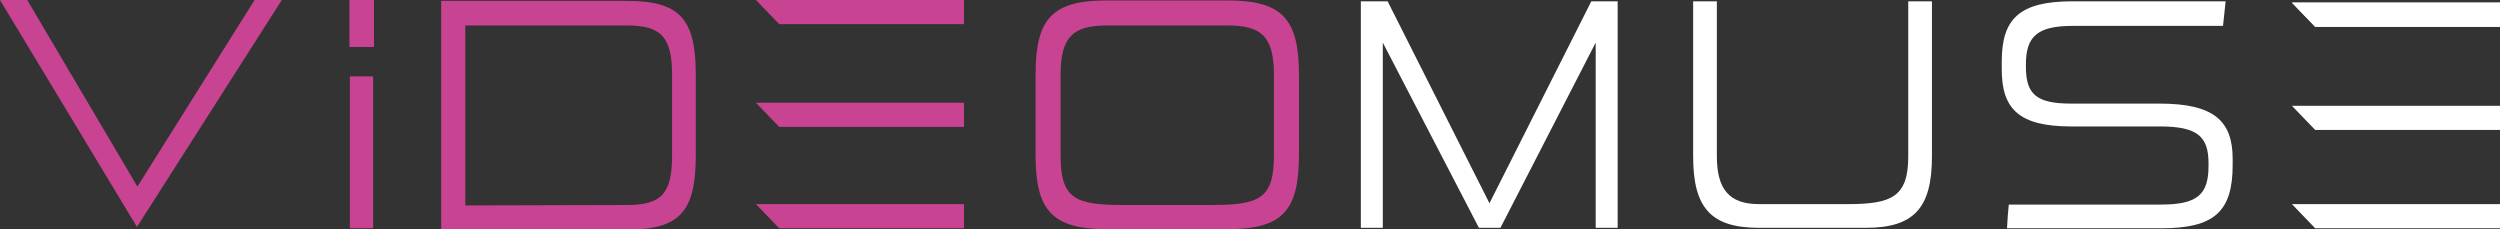
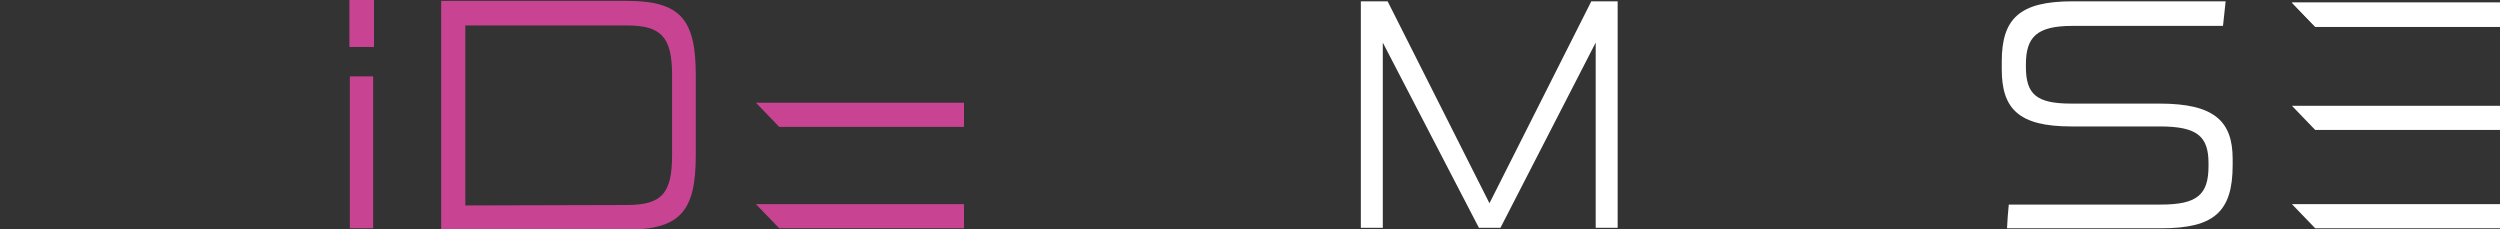
<svg xmlns="http://www.w3.org/2000/svg" version="1.1" id="Layer_1" x="0px" y="0px" viewBox="0 0 569.5 52.2" style="enable-background:new 0 0 569.5 52.2;" xml:space="preserve">
  <rect x="0" y="0" width="569.5" height="52.2" fill="#333333" stroke="none" />
  <style type="text/css">
	.st0{fill:#C84492;}
	.st1{fill:#FFFFFF;}
</style>
  <g>
-     <path class="st0" d="M64.2,0l-33,51.7L0,0h6.2l25.1,42.5L58,0H64.2z" />
    <path class="st0" d="M79.6,10.7V0h5.6v10.7H79.6z M79.7,52V17.4H85V52H79.7z" />
  </g>
  <g>
    <path class="st1" d="M363.5,51.9V9.7l-21.7,42.2h-4.9L315,9.7v42.2h-5V0.3h6.1l23.2,46l23.2-46h6v51.6   C368.5,51.9,363.5,51.9,363.5,51.9z" />
-     <path class="st1" d="M420.9,46.5c10.1,0,13.8-1.7,13.8-10.9V0.3h5.4v35.3c0,11.7-4,16.3-15.1,16.3h-24.3c-11.1,0-15-4.7-15-16.3   V0.3h5.4v35.3c0,7.6,2.9,10.9,9.6,10.9H420.9z" />
    <path class="st1" d="M506.4,5.9h-34.3c-8.1,0-10.6,2.5-10.6,8.8v0.5c0,6.2,2.3,8.4,10.3,8.4H492c12.4,0,16.6,4,16.6,12.6v1.4   c0,10.6-4.2,14.4-16.2,14.4h-35.2c0.1-1.8,0.2-3.6,0.4-5.4h34.6c8.3,0,10.9-2.2,10.9-8.8v-0.6c0-6.1-2.5-8.4-11.1-8.4h-20.2   c-11.9,0-15.8-4-15.8-13V14c0-9.7,4-13.7,16.1-13.7H507L506.4,5.9z" />
  </g>
  <path class="st1" d="M522.1,0.6h47.4v5.5h-42.1" />
  <g>
    <path class="st0" d="M100.5,52.2v-52h42.3c12.2,0,15.7,4.2,15.7,16.9v18.3c0,12.8-3.6,16.9-15.7,16.9h-42.3V52.2z M142.8,46.7   c7.9,0,10.3-2.6,10.3-11.3V17.1c0-8.7-2.5-11.3-10.3-11.3H106v41L142.8,46.7L142.8,46.7z" />
  </g>
-   <path class="st0" d="M172.2,0h47.4v5.5h-42.1" />
  <path class="st0" d="M172.2,23.4h47.4v5.5h-42.1" />
  <path class="st0" d="M172.2,46.5h47.4V52h-42.1" />
-   <path class="st0" d="M252.2,52.2c-12.4,0-16.3-4.1-16.3-16.9V17c0-12.8,3.8-16.9,16.3-16.9h27.4c12.4,0,16.3,4.1,16.3,16.9v18.3  c0,12.8-3.8,16.9-16.3,16.9C279.6,52.2,252.2,52.2,252.2,52.2z M252.2,5.8c-7.8,0-10.6,2.6-10.6,11.3v18.3c0,9.9,3.3,11.3,14.3,11.3  h20c11,0,14.3-1.4,14.3-11.3V17.1c0-8.8-2.8-11.3-10.6-11.3H252.2z" />
  <path class="st1" d="M522.1,0.6h47.4v5.5h-42.1" />
  <path class="st1" d="M522.1,24.1h47.4v5.5h-42.1" />
  <path class="st1" d="M522.1,46.5h47.4V52h-42.1" />
</svg>